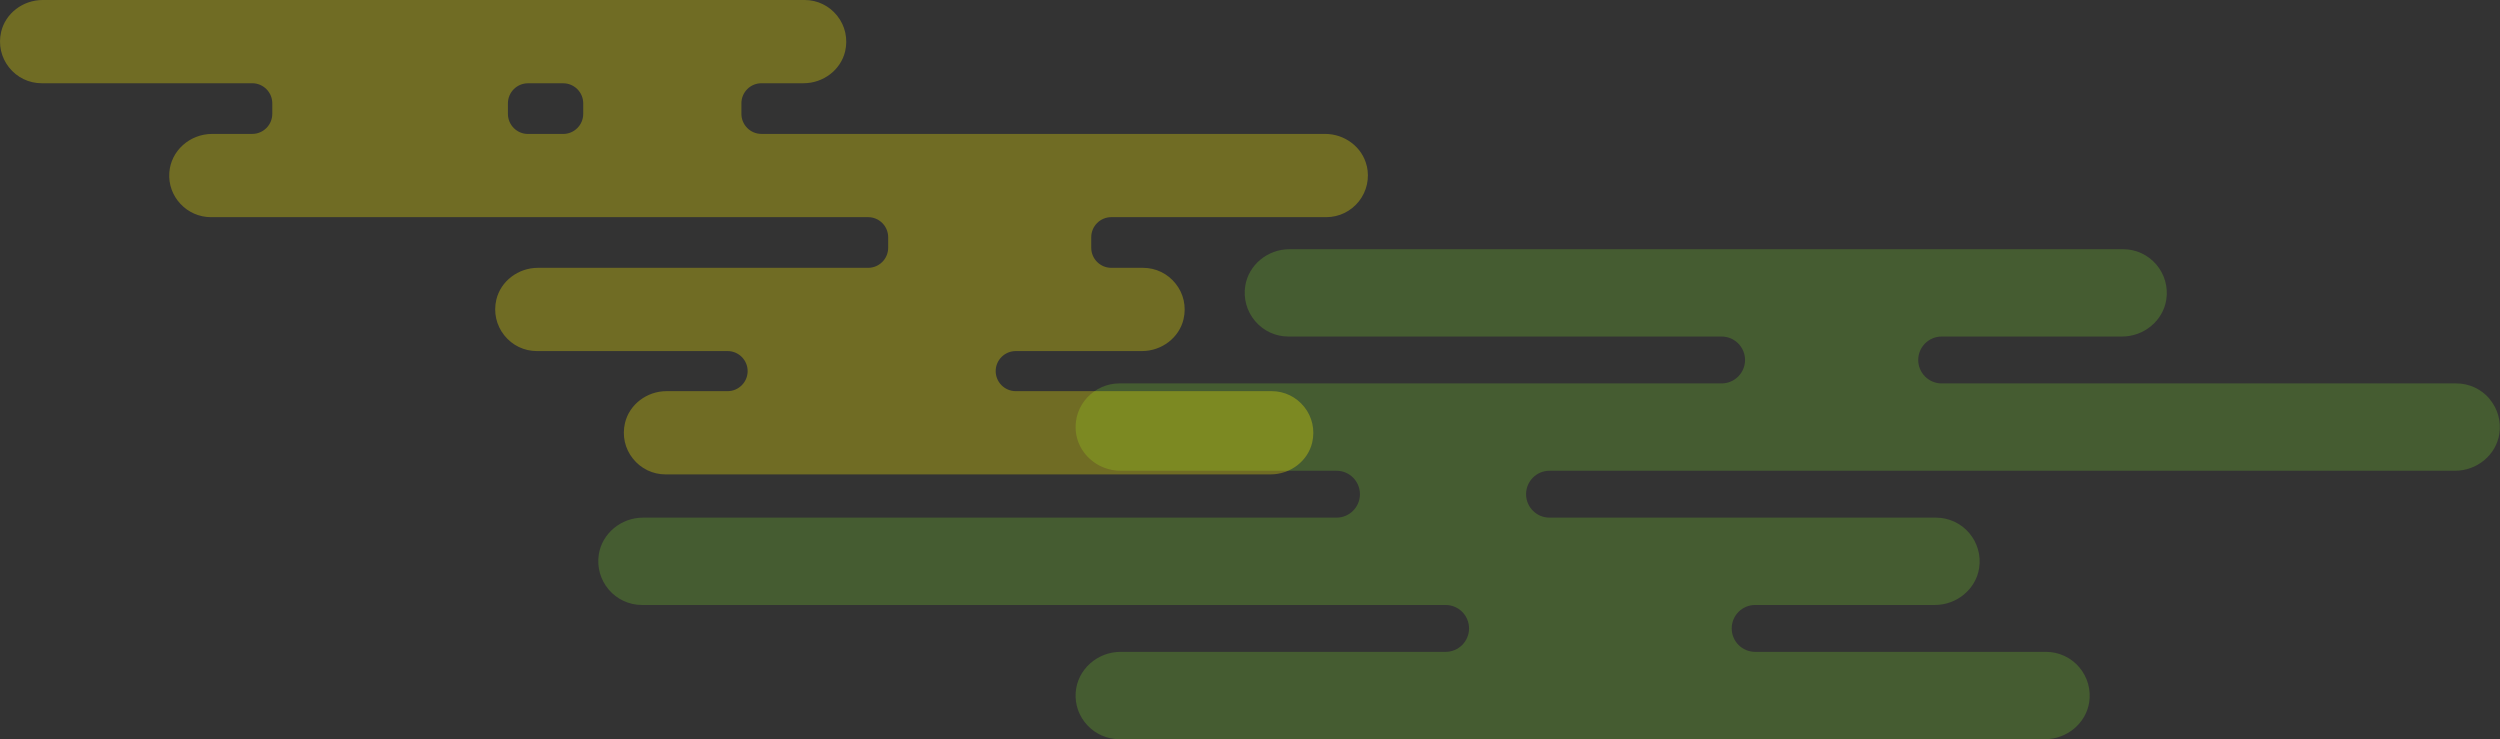
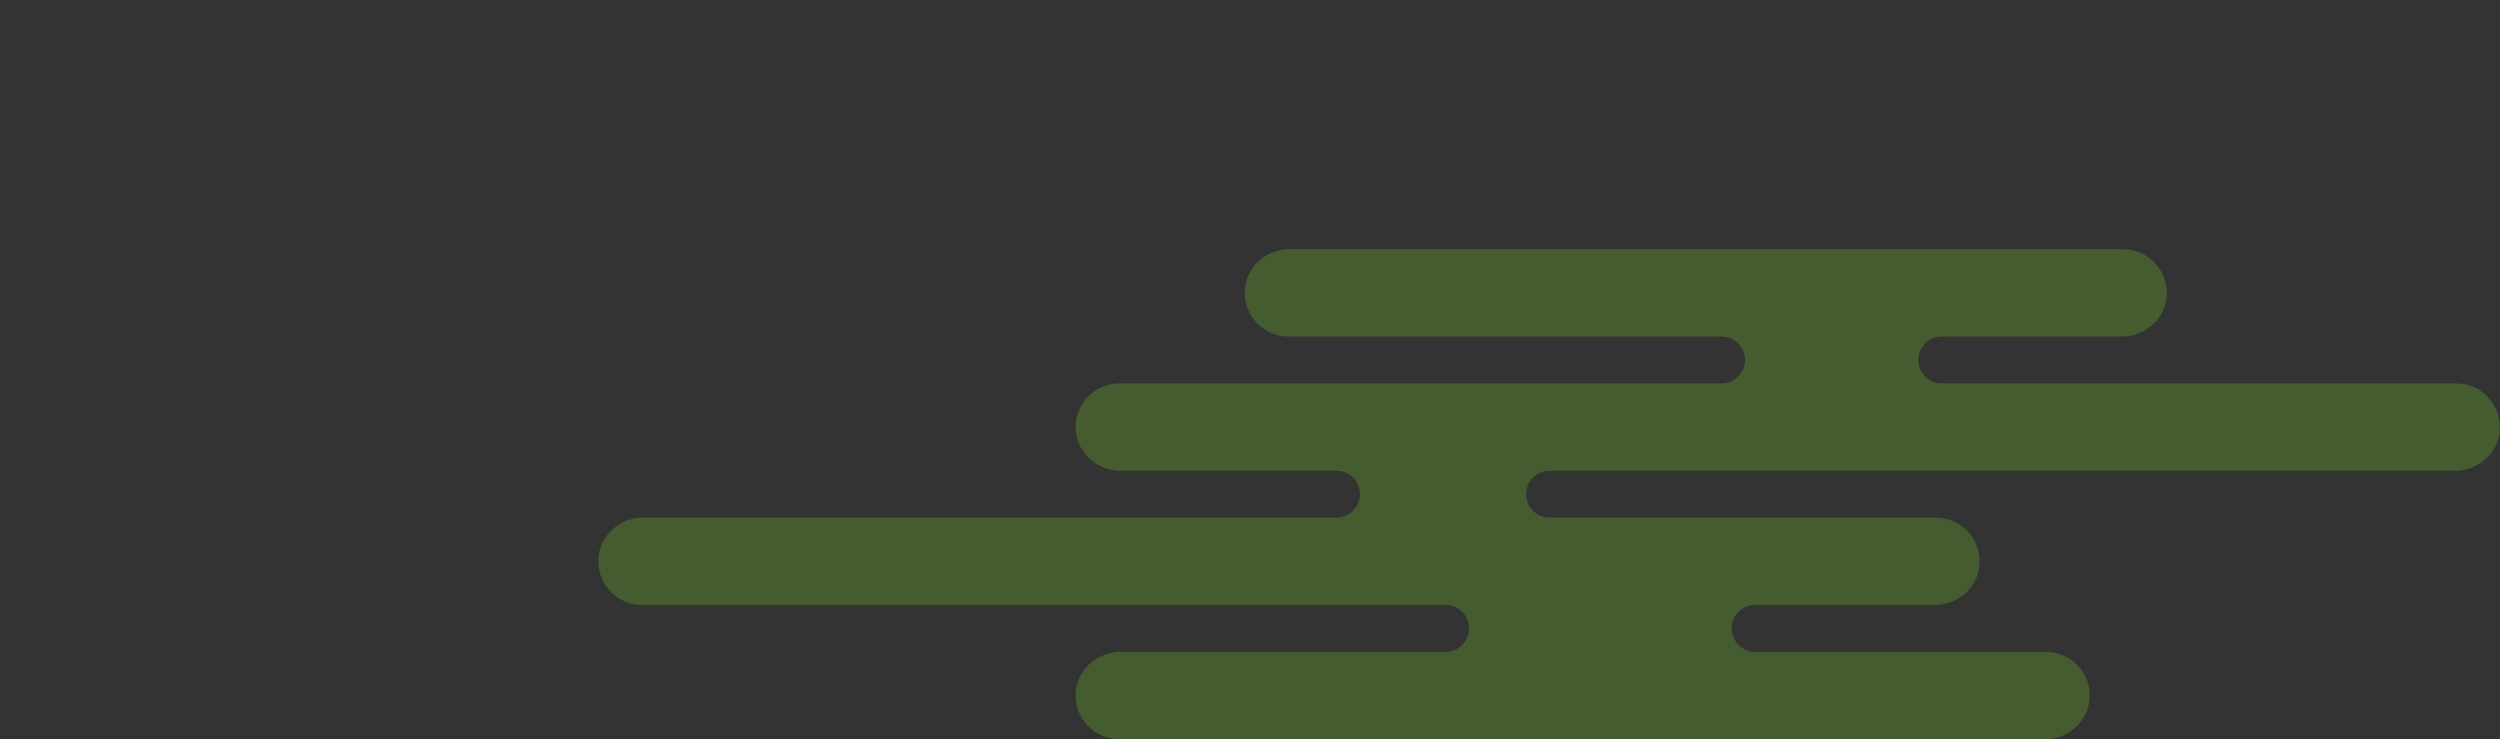
<svg xmlns="http://www.w3.org/2000/svg" id="_レイヤー_2" data-name="レイヤー 2" viewBox="0 0 566.42 167.49">
  <rect x="0" y="0" width="566.42" height="167.49" fill="#333333" stroke="none" />
  <defs>
    <style>
      .cls-1 {
        fill: #fff100;
      }

      .cls-1, .cls-2 {
        opacity: .3;
      }

      .cls-2 {
        fill: #6fba2c;
      }
    </style>
  </defs>
  <g id="element">
    <g>
      <path class="cls-2" d="M564.04,90.34c-1.89-2.21-4.63-3.47-7.52-3.47h-116.6c-2.93,0-5.31-2.38-5.31-5.31s2.38-5.31,5.31-5.31h40.86c4.98,0,9.29-3.58,10.03-8.34.45-2.87-.38-5.78-2.26-7.98-1.89-2.21-4.63-3.47-7.52-3.47h-188.87c-4.98,0-9.29,3.58-10.03,8.34-.45,2.87.38,5.78,2.26,7.98,1.89,2.21,4.63,3.47,7.52,3.47h98.15c2.93,0,5.31,2.38,5.31,5.31s-2.38,5.31-5.31,5.31h-136.46c-2.73,0-5.36,1.15-7.24,3.16-1.9,2.03-2.83,4.68-2.64,7.44.36,5.15,4.84,9.19,10.19,9.19h48.9c2.93,0,5.31,2.38,5.31,5.31s-2.38,5.31-5.31,5.31h-157.11c-4.98,0-9.29,3.58-10.03,8.34-.45,2.87.38,5.78,2.26,7.98,1.89,2.21,4.63,3.47,7.52,3.47h182.08c2.93,0,5.31,2.38,5.31,5.31s-2.38,5.31-5.31,5.31h-73.62c-5.35,0-9.82,4.04-10.19,9.19-.2,2.77.74,5.41,2.64,7.44,1.87,2.01,4.51,3.16,7.24,3.16h209.71c4.98,0,9.29-3.58,10.03-8.34.45-2.87-.38-5.78-2.26-7.98-1.89-2.21-4.63-3.47-7.52-3.47h-65.9c-2.93,0-5.31-2.38-5.31-5.31s2.38-5.31,5.31-5.31h40.72c4.98,0,9.29-3.58,10.03-8.34.45-2.87-.38-5.78-2.26-7.98-1.89-2.21-4.63-3.47-7.52-3.47h-87.56c-2.93,0-5.31-2.38-5.31-5.31s2.38-5.31,5.31-5.31h205.17c4.98,0,9.29-3.58,10.03-8.34.45-2.87-.38-5.78-2.26-7.98Z" />
-       <path class="cls-1" d="M309.65,37.56c-.97-4.18-4.93-7.22-9.42-7.22h-127.71c-2.5,0-4.54-2.04-4.54-4.54v-2.4c0-2.5,2.04-4.54,4.54-4.54h9.54c4.48,0,8.44-3.03,9.42-7.22.67-2.86.01-5.8-1.79-8.06-1.81-2.28-4.5-3.58-7.39-3.58H9.67C5.19,0,1.23,3.03.26,7.22c-.67,2.86-.01,5.8,1.79,8.06,1.81,2.28,4.5,3.58,7.39,3.58h47.71c2.5,0,4.54,2.04,4.54,4.54v2.4c0,2.5-2.04,4.54-4.54,4.54h-9.06c-5.13,0-9.4,3.86-9.73,8.79-.18,2.63.72,5.14,2.53,7.07,1.78,1.91,4.29,3,6.89,3h148.91c2.5,0,4.54,2.04,4.54,4.54v2.4c0,2.5-2.04,4.54-4.54,4.54h-74.82c-4.48,0-8.44,3.03-9.42,7.22-.67,2.86-.01,5.8,1.79,8.06,1.81,2.28,4.5,3.58,7.39,3.58h43.22c2.5,0,4.54,2.04,4.54,4.54s-2.04,4.54-4.54,4.54h-13.83c-4.48,0-8.44,3.03-9.42,7.22-.67,2.86-.02,5.8,1.79,8.06,1.81,2.28,4.5,3.58,7.39,3.58h137.1c4.48,0,8.44-3.03,9.42-7.22.67-2.86.01-5.8-1.79-8.06-1.81-2.28-4.5-3.58-7.39-3.58h-57.99c-2.5,0-4.54-2.04-4.54-4.54s2.04-4.54,4.54-4.54h28.6c4.48,0,8.44-3.03,9.42-7.22.67-2.86.02-5.8-1.79-8.06-1.81-2.28-4.5-3.58-7.39-3.58h-7.19c-2.5,0-4.54-2.04-4.54-4.54v-2.4c0-2.5,2.04-4.54,4.54-4.54h48.71c2.89,0,5.58-1.31,7.39-3.58,1.8-2.27,2.45-5.21,1.79-8.06ZM132.14,23.41v2.4c0,2.5-2.04,4.54-4.54,4.54h-7.98c-2.5,0-4.54-2.04-4.54-4.54v-2.4c0-2.5,2.04-4.54,4.54-4.54h7.98c2.5,0,4.54,2.04,4.54,4.54Z" />
    </g>
  </g>
</svg>